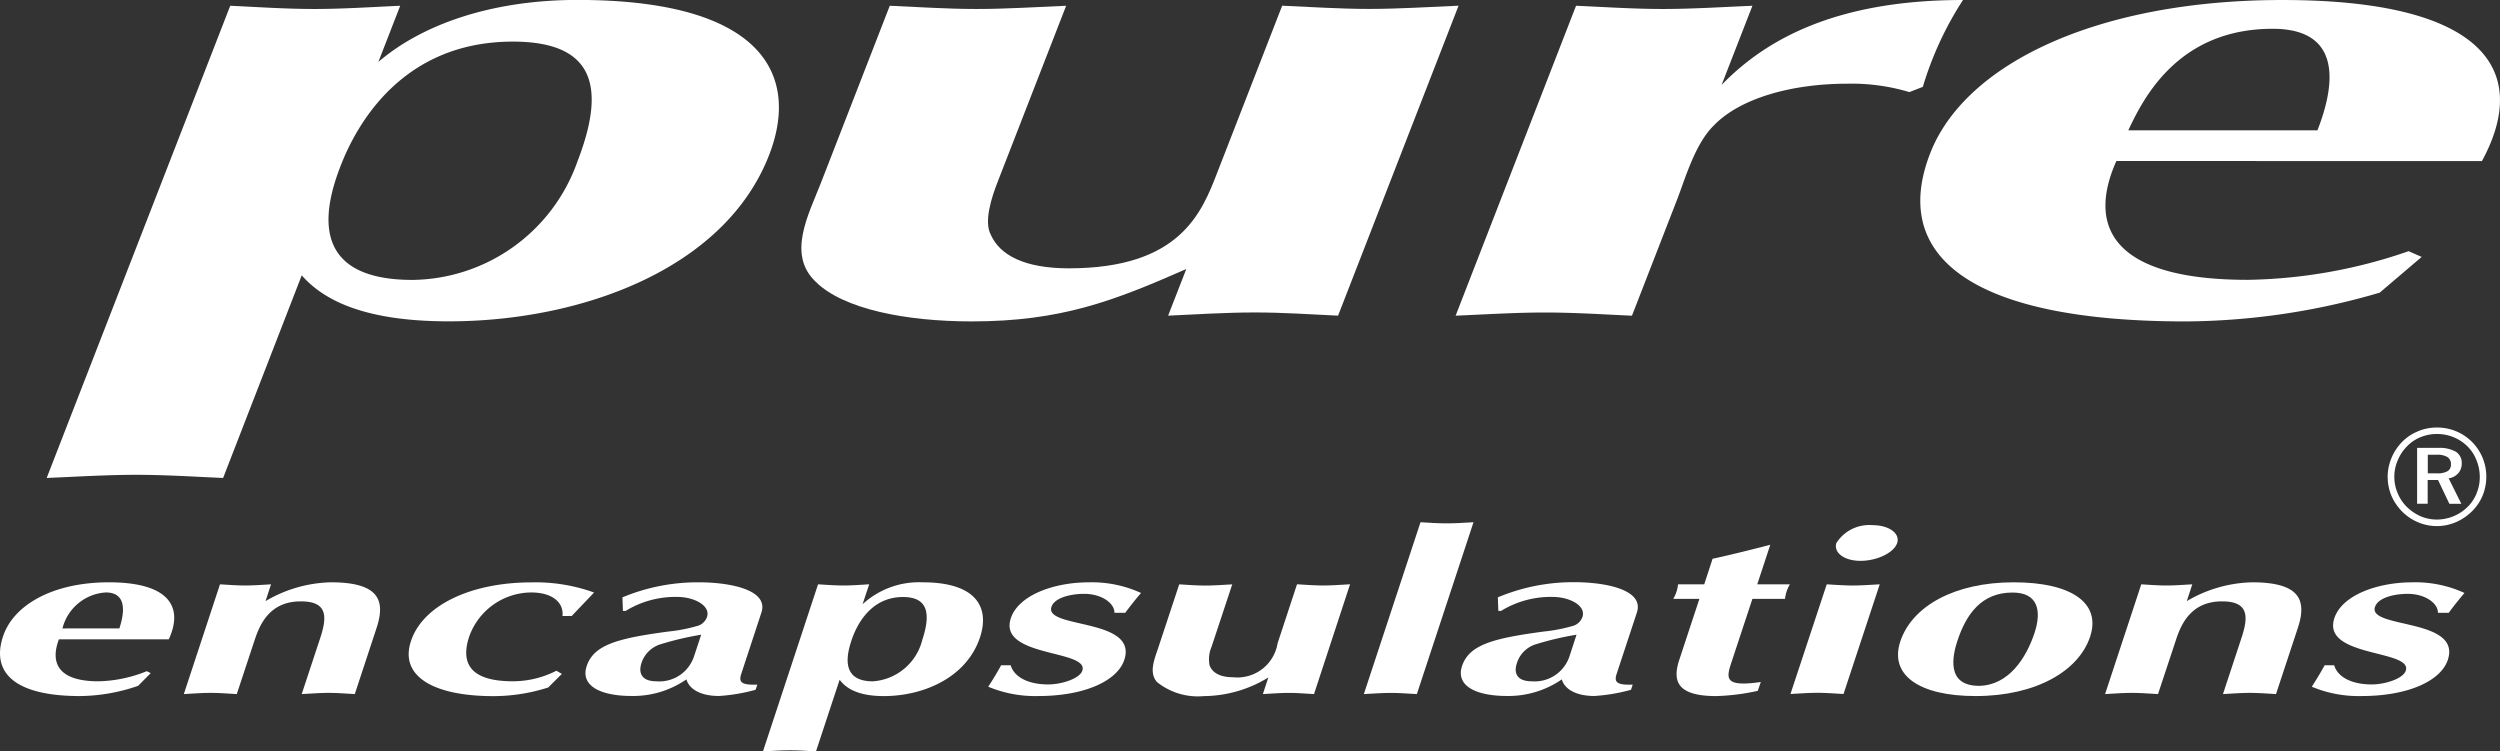
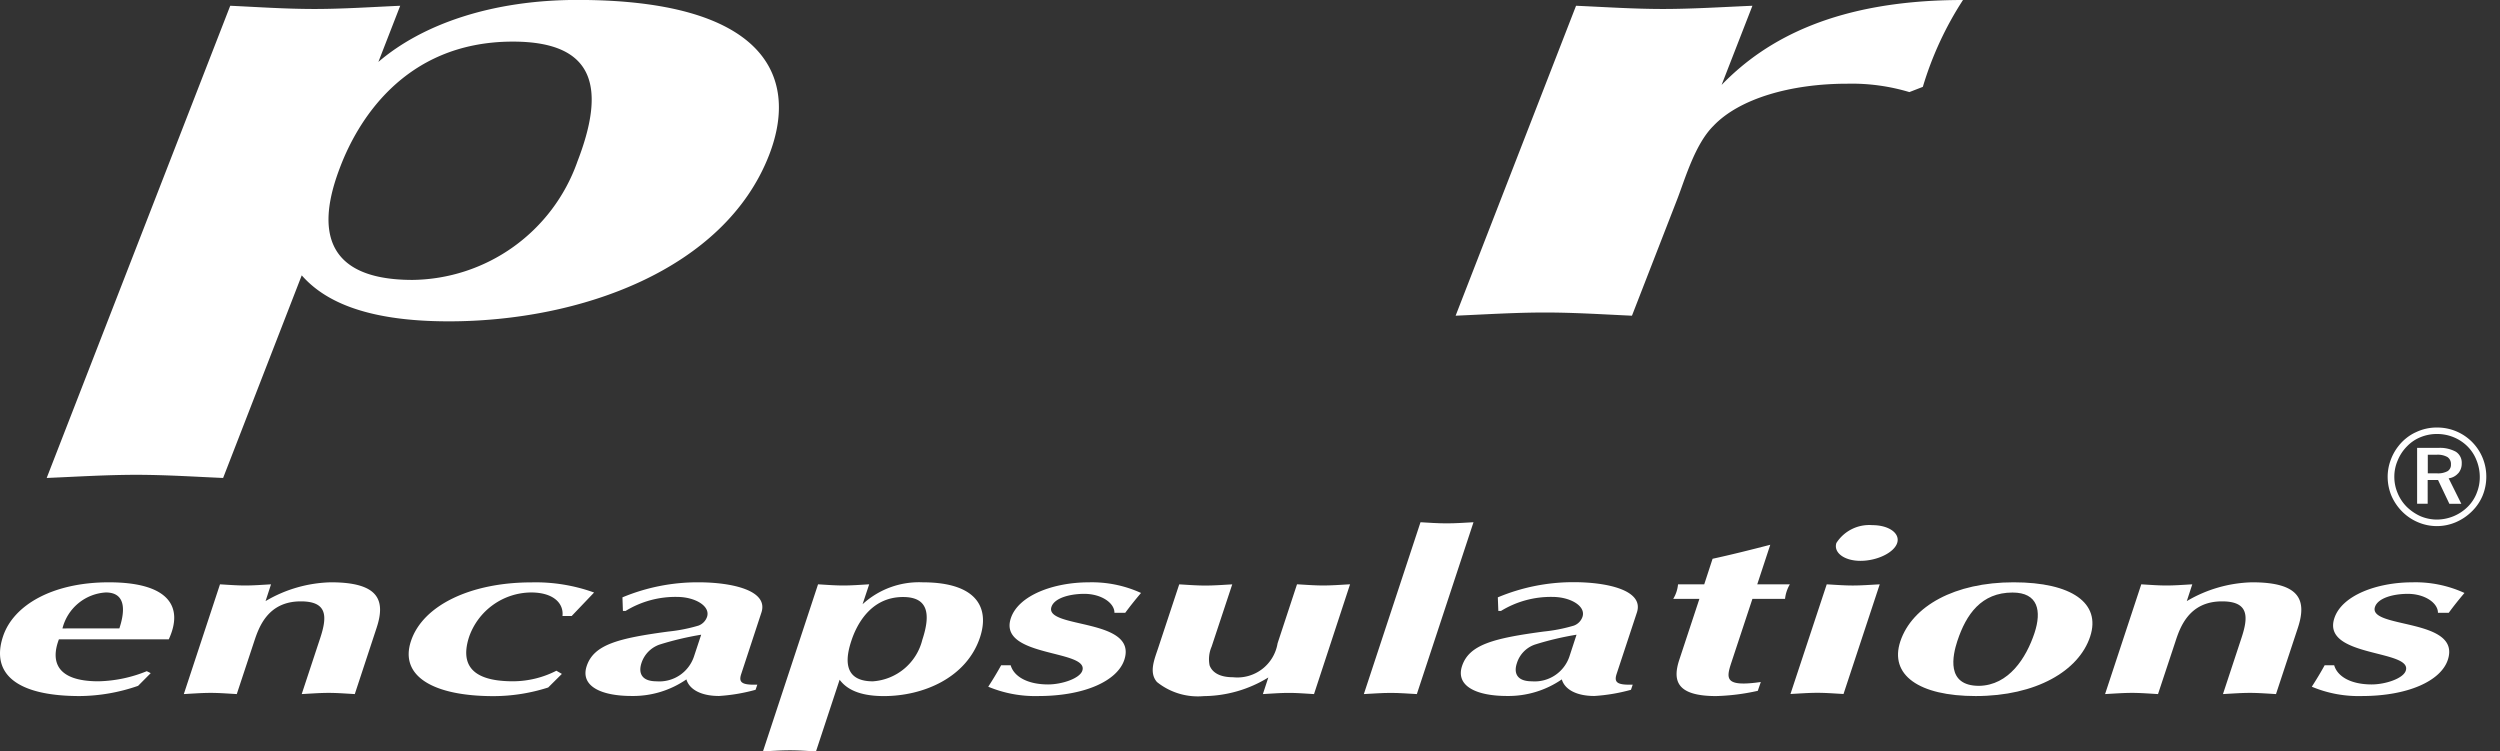
<svg xmlns="http://www.w3.org/2000/svg" width="165.702" height="49.8" viewBox="0 0 165.702 49.8">
  <rect x="0" y="0" width="165.702" height="49.8" fill="#333333" stroke="none" />
  <g id="Group_5" data-name="Group 5" transform="translate(-13.206 -11.896)">
    <path id="Path_19" data-name="Path 19" d="M28.466,12.278c1.83.084,3.643.213,5.593.213,1.867,0,3.777-.129,5.673-.213L38.285,16c2.92-2.5,7.527-4.108,13.2-4.108,12.2,0,14.784,4.912,12.694,10.291-2.95,7.58-12.5,11.012-21.227,11.012-5.678,0-8.334-1.441-9.747-3.048L27.994,43.576c-1.916-.084-3.817-.209-5.765-.209s-3.95.125-5.929.209ZM51.458,22.654c1.861-4.785,1.333-8-4.257-8-7.371,0-10.375,5.548-11.411,8.216-1.005,2.585-2.353,7.579,4.762,7.579a11.74,11.74,0,0,0,10.906-7.79" fill="#fff" />
-     <path id="Path_20" data-name="Path 20" d="M101.894,32.818c-1.83-.087-3.643-.212-5.5-.212-1.95,0-3.863.125-5.764.212l1.205-3.093c-4.809,2.116-8.3,3.474-14.23,3.474-4.32,0-8.5-.805-10.332-2.626-1.919-1.819-.475-4.449.348-6.565l4.56-11.73c1.916.084,3.815.213,5.762.213s3.945-.129,5.928-.213L79.325,23.965c-.379.975-.935,2.627-.435,3.516.594,1.313,2.193,2.2,5.159,2.2,7.371,0,8.81-3.686,9.841-6.354l4.3-11.053c1.916.084,3.81.213,5.762.213s3.947-.129,5.929-.213Z" fill="#fff" />
    <path id="Path_21" data-name="Path 21" d="M117.668,12.278c1.913.084,3.813.213,5.76.213s3.946-.129,5.93-.213l-2.043,5.248c2.986-3.088,7.7-5.63,16-5.63a22.25,22.25,0,0,0-2.662,5.757L139.76,18a13.26,13.26,0,0,0-4.111-.556c-3.725,0-7.154.977-8.88,2.8-1.233,1.225-1.884,3.553-2.415,4.91l-2.98,7.667c-1.918-.087-3.812-.212-5.764-.212s-3.942.125-5.924.212Z" fill="#fff" />
-     <path id="Path_22" data-name="Path 22" d="M153.48,22.569c-1.947,4.361-.262,7.875,8.717,7.875a34.008,34.008,0,0,0,10.655-1.9l.864.381-2.783,2.369A46.387,46.387,0,0,1,158.074,33.2c-14.063,0-19.616-4.233-16.936-11.138,2.3-5.931,11.065-10.165,23.35-10.165,13.3,0,16.513,4.618,13.224,10.673Zm13.328-2.036c.879-2.243,2.113-6.729-2.969-6.729-6.191,0-8.523,4.486-9.566,6.729Z" fill="#fff" />
    <path id="Path_23" data-name="Path 23" d="M17.111,54.27c-.585,1.541-.077,2.783,2.623,2.783a8.923,8.923,0,0,0,3.2-.671l.262.13-.837.842a12.016,12.016,0,0,1-3.863.677c-4.23,0-5.9-1.5-5.092-3.946.691-2.1,3.322-3.593,7.014-3.593,4,0,4.966,1.631,3.975,3.778Zm4.006-.721c.263-.795.635-2.384-.9-2.384a3.157,3.157,0,0,0-2.871,2.384Z" fill="#fff" />
    <path id="Path_24" data-name="Path 24" d="M27.787,50.626c.546.031,1.092.077,1.676.077.562,0,1.138-.046,1.707-.077l-.363,1.112a8.9,8.9,0,0,1,4.331-1.246c3.21,0,3.624,1.215,3.031,3.014L36.722,57.9c-.577-.032-1.153-.079-1.734-.079s-1.183.047-1.784.079l1.232-3.731c.458-1.4.49-2.414-1.292-2.414-2.216,0-2.793,1.756-3.105,2.7L28.9,57.9c-.574-.032-1.146-.079-1.734-.079s-1.184.047-1.776.079Z" fill="#fff" />
    <path id="Path_25" data-name="Path 25" d="M51.1,52.723h-.612c.091-.823-.581-1.558-2.087-1.558a4.394,4.394,0,0,0-4.1,2.934c-.591,1.805.124,2.953,2.9,2.953a6.347,6.347,0,0,0,2.883-.7l.363.211-.906.9a11.894,11.894,0,0,1-3.629.573c-3.945,0-6.244-1.3-5.468-3.645.784-2.383,3.983-3.894,7.981-3.894a11.4,11.4,0,0,1,4.157.672Z" fill="#fff" />
    <path id="Path_26" data-name="Path 26" d="M62.333,56.574c-.183.557.041.734,1.069.7l-.116.342a11.828,11.828,0,0,1-2.421.41c-1.2,0-1.973-.438-2.163-1.1a6.224,6.224,0,0,1-3.619,1.1c-2.09,0-3.42-.677-2.991-1.981.472-1.424,2.085-1.844,5.415-2.29a10.785,10.785,0,0,0,1.987-.391.948.948,0,0,0,.576-.584c.235-.72-.811-1.32-1.986-1.32a6.313,6.313,0,0,0-3.411.929h-.18l-.031-.9A12.956,12.956,0,0,1,59.5,50.492c2.138,0,4.67.509,4.172,2.006Zm-2.652-2.609a20,20,0,0,0-2.734.646,1.923,1.923,0,0,0-1.227,1.243c-.18.552-.086,1.2,1.007,1.2A2.416,2.416,0,0,0,59.2,55.418Z" fill="#fff" />
    <path id="Path_27" data-name="Path 27" d="M67.427,50.625c.548.032,1.1.078,1.682.078.562,0,1.132-.046,1.708-.078l-.439,1.319a5.531,5.531,0,0,1,3.972-1.452c3.664,0,4.44,1.737,3.814,3.641-.887,2.681-3.757,3.9-6.375,3.9-1.708,0-2.507-.512-2.932-1.084L67.29,61.7c-.574-.031-1.145-.074-1.729-.074s-1.189.043-1.786.074ZM74.339,54.3c.559-1.693.4-2.833-1.278-2.833-2.216,0-3.12,1.963-3.428,2.907-.3.913-.712,2.681,1.429,2.681A3.634,3.634,0,0,0,74.339,54.3" fill="#fff" />
    <path id="Path_28" data-name="Path 28" d="M80.195,55.991c.214.745,1.109,1.27,2.482,1.27.895,0,2.093-.385,2.267-.914.463-1.407-5.6-.867-4.739-3.474.506-1.527,2.848-2.38,5.168-2.38a7.85,7.85,0,0,1,3.461.705c-.379.446-.725.879-1.047,1.316h-.715c.01-.645-.857-1.257-2-1.257-.92,0-1.973.257-2.175.866-.478,1.458,5.747.72,4.83,3.507-.46,1.391-2.622,2.4-5.706,2.4a8.074,8.074,0,0,1-3.314-.618c.314-.48.593-.948.857-1.423Z" fill="#fff" />
    <path id="Path_29" data-name="Path 29" d="M100.3,57.9c-.557-.031-1.1-.078-1.657-.078-.588,0-1.161.047-1.732.078l.361-1.1a8.287,8.287,0,0,1-4.279,1.235,4.322,4.322,0,0,1-3.1-.932c-.572-.646-.141-1.575.1-2.324l1.373-4.151c.576.033,1.147.079,1.731.079s1.187-.046,1.783-.079L93.511,54.76A2.094,2.094,0,0,0,93.38,56c.174.463.658.784,1.551.784a2.7,2.7,0,0,0,2.954-2.248l1.288-3.913c.578.033,1.152.079,1.736.079s1.185-.046,1.78-.079Z" fill="#fff" />
    <path id="Path_30" data-name="Path 30" d="M107.116,57.9c-.577-.031-1.144-.078-1.728-.078s-1.19.047-1.785.078l3.755-11.39c.575.033,1.144.075,1.734.075s1.18-.042,1.779-.075Z" fill="#fff" />
    <path id="Path_31" data-name="Path 31" d="M120.354,56.574c-.178.557.041.734,1.07.7l-.116.342a11.84,11.84,0,0,1-2.427.41c-1.195,0-1.967-.438-2.157-1.1a6.243,6.243,0,0,1-3.623,1.1c-2.084,0-3.416-.677-2.991-1.981.469-1.424,2.088-1.844,5.416-2.29a10.735,10.735,0,0,0,1.99-.391.944.944,0,0,0,.578-.584c.24-.72-.816-1.32-1.986-1.32a6.32,6.32,0,0,0-3.414.929h-.177l-.034-.9a12.932,12.932,0,0,1,5.039-1.006c2.137,0,4.67.509,4.18,2.006ZM117.7,53.965a19.84,19.84,0,0,0-2.735.646,1.892,1.892,0,0,0-1.219,1.243c-.187.552-.1,1.2,1,1.2a2.427,2.427,0,0,0,2.479-1.635Z" fill="#fff" />
    <path id="Path_32" data-name="Path 32" d="M127.948,55.854c-.334,1.03-.418,1.588,1.966,1.246l-.2.584a14.2,14.2,0,0,1-2.76.348c-2.647,0-2.9-1.037-2.435-2.429l1.325-4.015H124.11a2.273,2.273,0,0,0,.318-.963h1.736l.553-1.693c1.236-.269,2.488-.582,3.824-.928l-.863,2.621h2.162a2.4,2.4,0,0,0-.32.963h-2.162Z" fill="#fff" />
    <path id="Path_33" data-name="Path 33" d="M134.283,50.626c.572.031,1.144.078,1.724.078s1.188-.047,1.789-.078l-2.4,7.268c-.576-.031-1.147-.078-1.733-.078s-1.187.047-1.783.078Zm3.024-3.923c1.095,0,1.853.54,1.645,1.183s-1.334,1.183-2.429,1.183-1.8-.555-1.6-1.183a2.584,2.584,0,0,1,2.38-1.183" fill="#fff" />
    <path id="Path_34" data-name="Path 34" d="M139.158,54.416c.778-2.352,3.614-3.924,7.51-3.924,3.851,0,5.806,1.376,5.076,3.594-.746,2.277-3.588,3.945-7.586,3.945-3.772,0-5.727-1.4-5-3.615m3.785-.043c-.312.959-.779,2.981,1.434,2.981,1.974-.031,3.132-1.857,3.677-3.5.481-1.457.25-2.684-1.455-2.684-2.064,0-3.072,1.438-3.656,3.207" fill="#fff" />
    <path id="Path_35" data-name="Path 35" d="M155.131,50.626c.543.031,1.09.077,1.674.077.561,0,1.138-.046,1.707-.077l-.364,1.112a8.909,8.909,0,0,1,4.334-1.246c3.205,0,3.621,1.215,3.03,3.014L164.061,57.9c-.574-.032-1.144-.079-1.732-.079s-1.188.047-1.783.079l1.23-3.731c.463-1.4.492-2.414-1.293-2.414-2.21,0-2.794,1.756-3.1,2.7L156.241,57.9c-.578-.032-1.139-.079-1.725-.079s-1.193.047-1.784.079Z" fill="#fff" />
    <path id="Path_36" data-name="Path 36" d="M167.918,55.991c.215.745,1.1,1.27,2.487,1.27.892,0,2.09-.385,2.258-.914.464-1.407-5.59-.867-4.735-3.474.5-1.527,2.85-2.38,5.166-2.38a7.8,7.8,0,0,1,3.459.705c-.379.446-.724.879-1.043,1.316h-.715c.006-.645-.859-1.257-2-1.257-.921,0-1.968.257-2.173.866-.483,1.458,5.744.72,4.828,3.507-.457,1.391-2.629,2.4-5.709,2.4a8.014,8.014,0,0,1-3.307-.618c.309-.48.592-.948.852-1.423Z" fill="#fff" />
    <path id="Path_37" data-name="Path 37" d="M177.355,44.6a2.623,2.623,0,0,1-.6.9,2.922,2.922,0,0,1-2.043.833,2.786,2.786,0,0,1-1.062-.217,3.155,3.155,0,0,1-.922-.626,2.776,2.776,0,0,1-.606-.913,2.729,2.729,0,0,1-.218-1.075,2.7,2.7,0,0,1,.226-1.095,2.845,2.845,0,0,1,.625-.938,2.574,2.574,0,0,1,.895-.6,2.851,2.851,0,0,1,1.09-.208,2.884,2.884,0,0,1,1.093.214,2.82,2.82,0,0,1,.922.61,2.671,2.671,0,0,1,.6.928,2.936,2.936,0,0,1,.213,1.115,2.757,2.757,0,0,1-.215,1.071m-3.231-2.562h.571a1.314,1.314,0,0,1,.73.152.545.545,0,0,1,.233.489.487.487,0,0,1-.221.446,1.331,1.331,0,0,1-.723.144h-.59Zm2.022,1.225a.975.975,0,0,0,.227-.66.856.856,0,0,0-.389-.764,2.184,2.184,0,0,0-1.168-.255h-1.4v3.7h.7V43.71h.687l.751,1.579h.793l-.84-1.69a1,1,0,0,0,.631-.335m-2.835-2.707a3.138,3.138,0,0,0-1.138.924,3.3,3.3,0,0,0-.521.966,3.154,3.154,0,0,0-.18,1.055,3.291,3.291,0,0,0,.244,1.238,3.4,3.4,0,0,0,.705,1.05,3.249,3.249,0,0,0,1.075.726,3.184,3.184,0,0,0,2.476,0,3.426,3.426,0,0,0,1.08-.723,3.151,3.151,0,0,0,.709-1.036A3.292,3.292,0,0,0,178,43.5a3.249,3.249,0,0,0-1.257-2.587,3.244,3.244,0,0,0-2-.68,3.162,3.162,0,0,0-1.431.322" fill="#fff" />
  </g>
</svg>